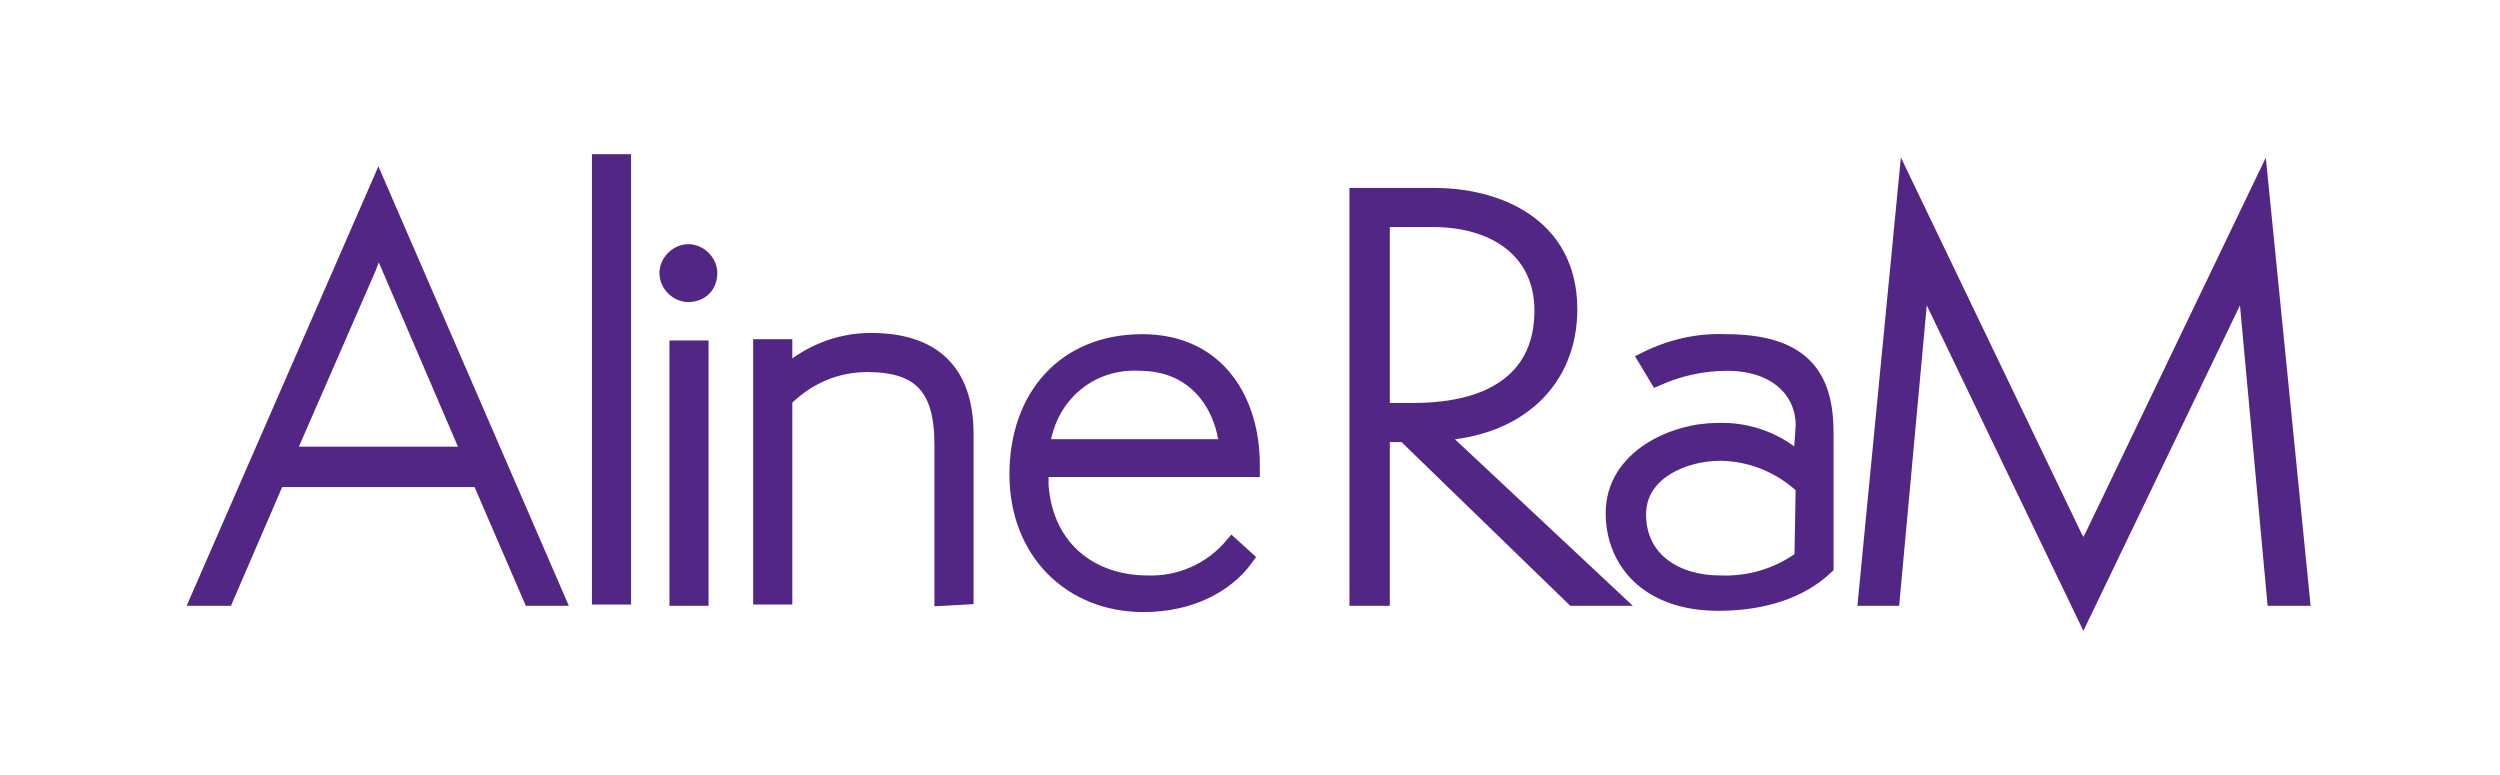
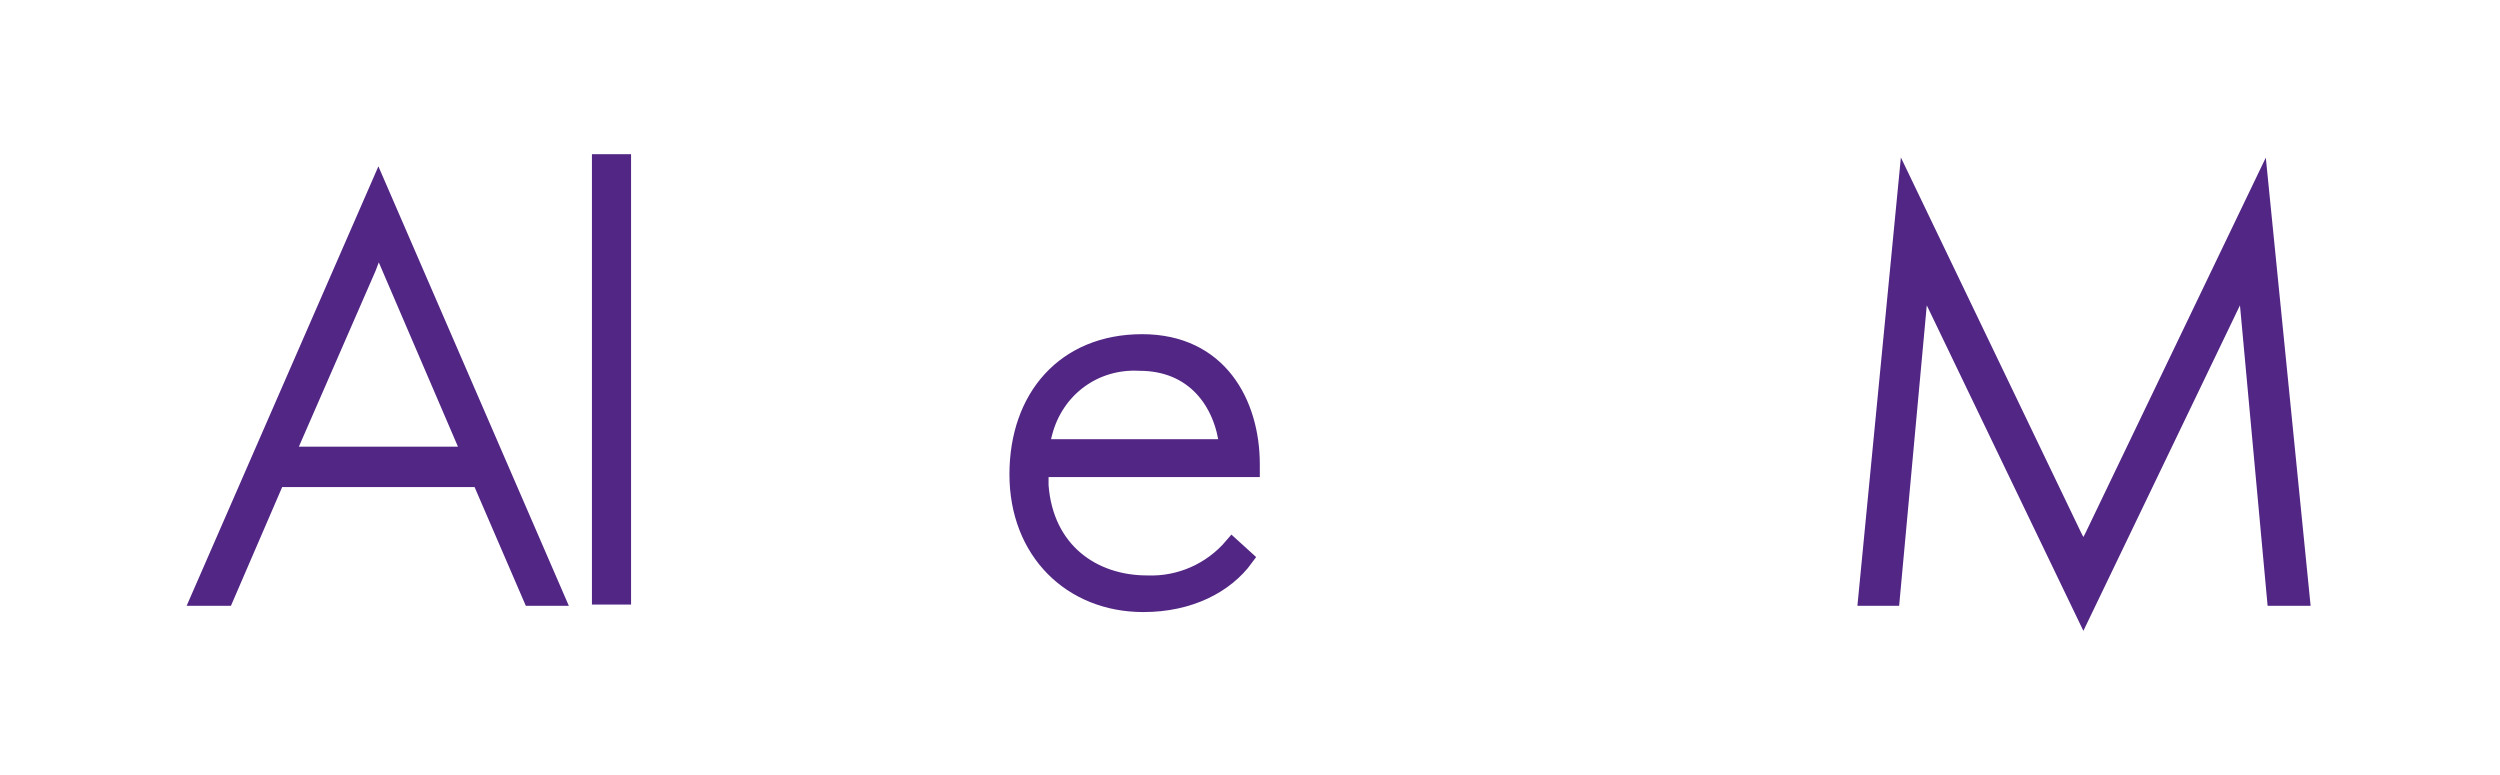
<svg xmlns="http://www.w3.org/2000/svg" id="Layer_1" data-name="Layer 1" viewBox="0 0 200 62">
  <defs>
    <style> .cls-1 { fill: #522684; stroke: #522684; stroke-miterlimit: 10; stroke-width: 1.23px; } </style>
  </defs>
  <path class="cls-1" d="M42.47,47.85l-4.1-9.5h-16.2l-4.1,9.5h-2.2L30.27,14.85l14.3,33h-2.1ZM31.17,21.45c-.3-.7-.6-1.4-.9-2.1l-.8,2.1-6.5,14.9h14.6l-6.4-14.9h0Z" />
  <path class="cls-1" d="M47.97,47.85V12.95h1.9v34.8h-1.9v.1Z" />
-   <path class="cls-1" d="M55.07,23.55c-.9,0-1.7-.8-1.7-1.7s.8-1.7,1.7-1.7,1.7.8,1.7,1.7h0c0,1-.7,1.7-1.7,1.7h0ZM54.17,47.85v-20h1.9v20h-1.9Z" />
-   <path class="cls-1" d="M75.37,47.85v-12.3c0-4.6-1.8-6.4-6-6.4-2.5,0-4.8,1-6.6,2.8v15.8h-1.9v-20h1.9v2.2c1.9-1.7,4.3-2.7,6.9-2.7,4.8,0,7.6,2.3,7.6,7.5v13l-1.9.1h0Z" />
  <path class="cls-1" d="M99.67,44.65c-1.6,2.2-4.5,3.7-8.2,3.7-5.8,0-10.1-4.2-10.1-10.4s3.8-10.6,10-10.6,8.8,4.9,8.8,9.8v.4h-16.9v1.3c.4,5.2,4.2,7.8,8.5,7.8,2.6.1,5.1-1,6.8-3l1.1,1h0ZM98.17,35.75c-.4-3.6-2.7-6.7-7-6.7-3.6-.2-6.7,2.1-7.6,5.6-.1.4-.2.7-.2,1.1h14.8Z" />
-   <path class="cls-1" d="M125.87,47.85l-13.5-13.1h-1.8v13.1h-2V15.65h6.2c4.8,0,10.8,2.2,10.8,9.1,0,5.6-4,9.6-10.6,9.9l14.1,13.2h-3.2ZM113.07,32.85c6.6,0,10.3-2.8,10.3-8,0-4.8-3.8-7.3-8.7-7.3h-4.1v15.3h2.5Z" />
-   <path class="cls-1" d="M144.27,34.05c0-2.8-2.2-5-6.1-5-1.9,0-3.8.4-5.6,1.2l-.9-1.5c2-1,4.2-1.5,6.4-1.4,6.4,0,8,3,8,7.3v10.7c-2,1.9-5,2.9-8.6,2.9-5.7,0-8.4-3.4-8.4-7.2,0-4.5,4.9-6.6,8.3-6.6,2.5-.1,4.9.8,6.7,2.5l.2-2.9h0ZM144.27,38.95c-1.8-1.7-4.2-2.7-6.7-2.7-2.8,0-6.5,1.5-6.5,4.9,0,3.7,3.1,5.5,6.5,5.5,2.4.1,4.7-.6,6.6-2l.1-5.7Z" />
  <path class="cls-1" d="M181.97,47.85l-2.3-25v-1.1l-.3.9-12.7,26.4-12.7-26.4-.3-.9v1.1l-2.3,25h-2.1l3.2-33,13.5,28.1c.3.5.5,1.1.7,1.7.2-.6.4-1.2.7-1.7l13.5-28.1,3.3,33h-2.2Z" />
</svg>